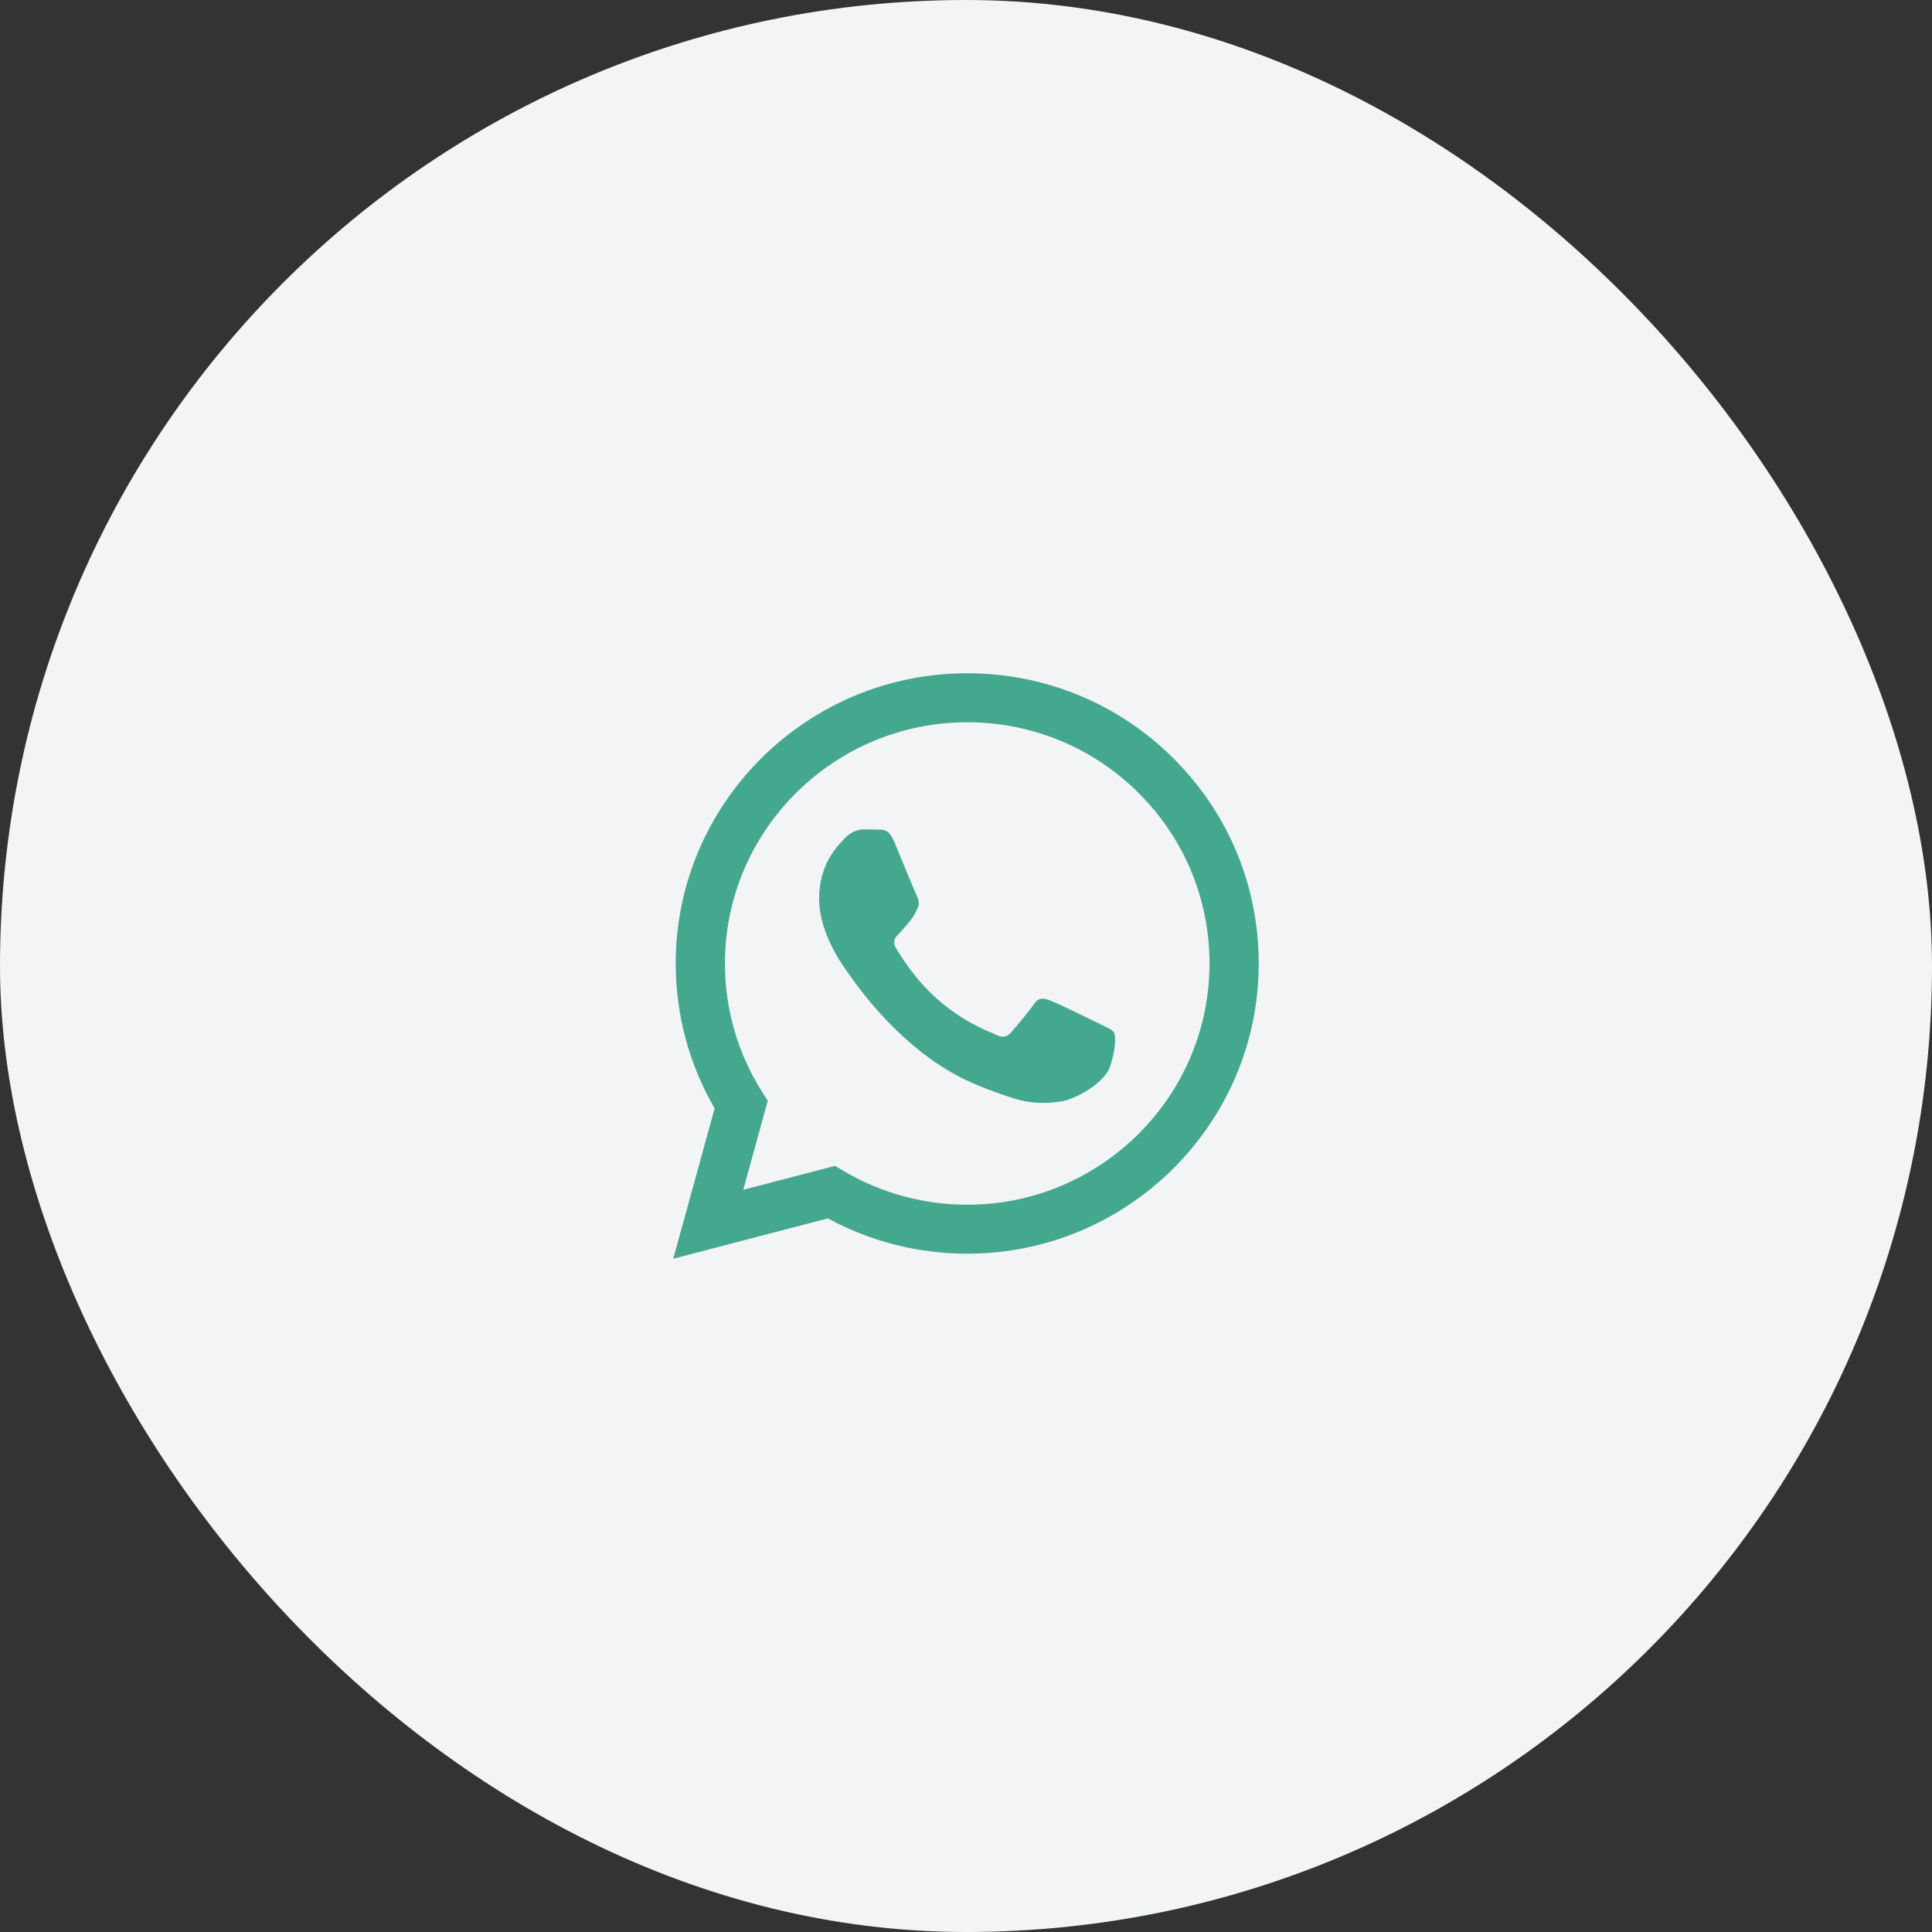
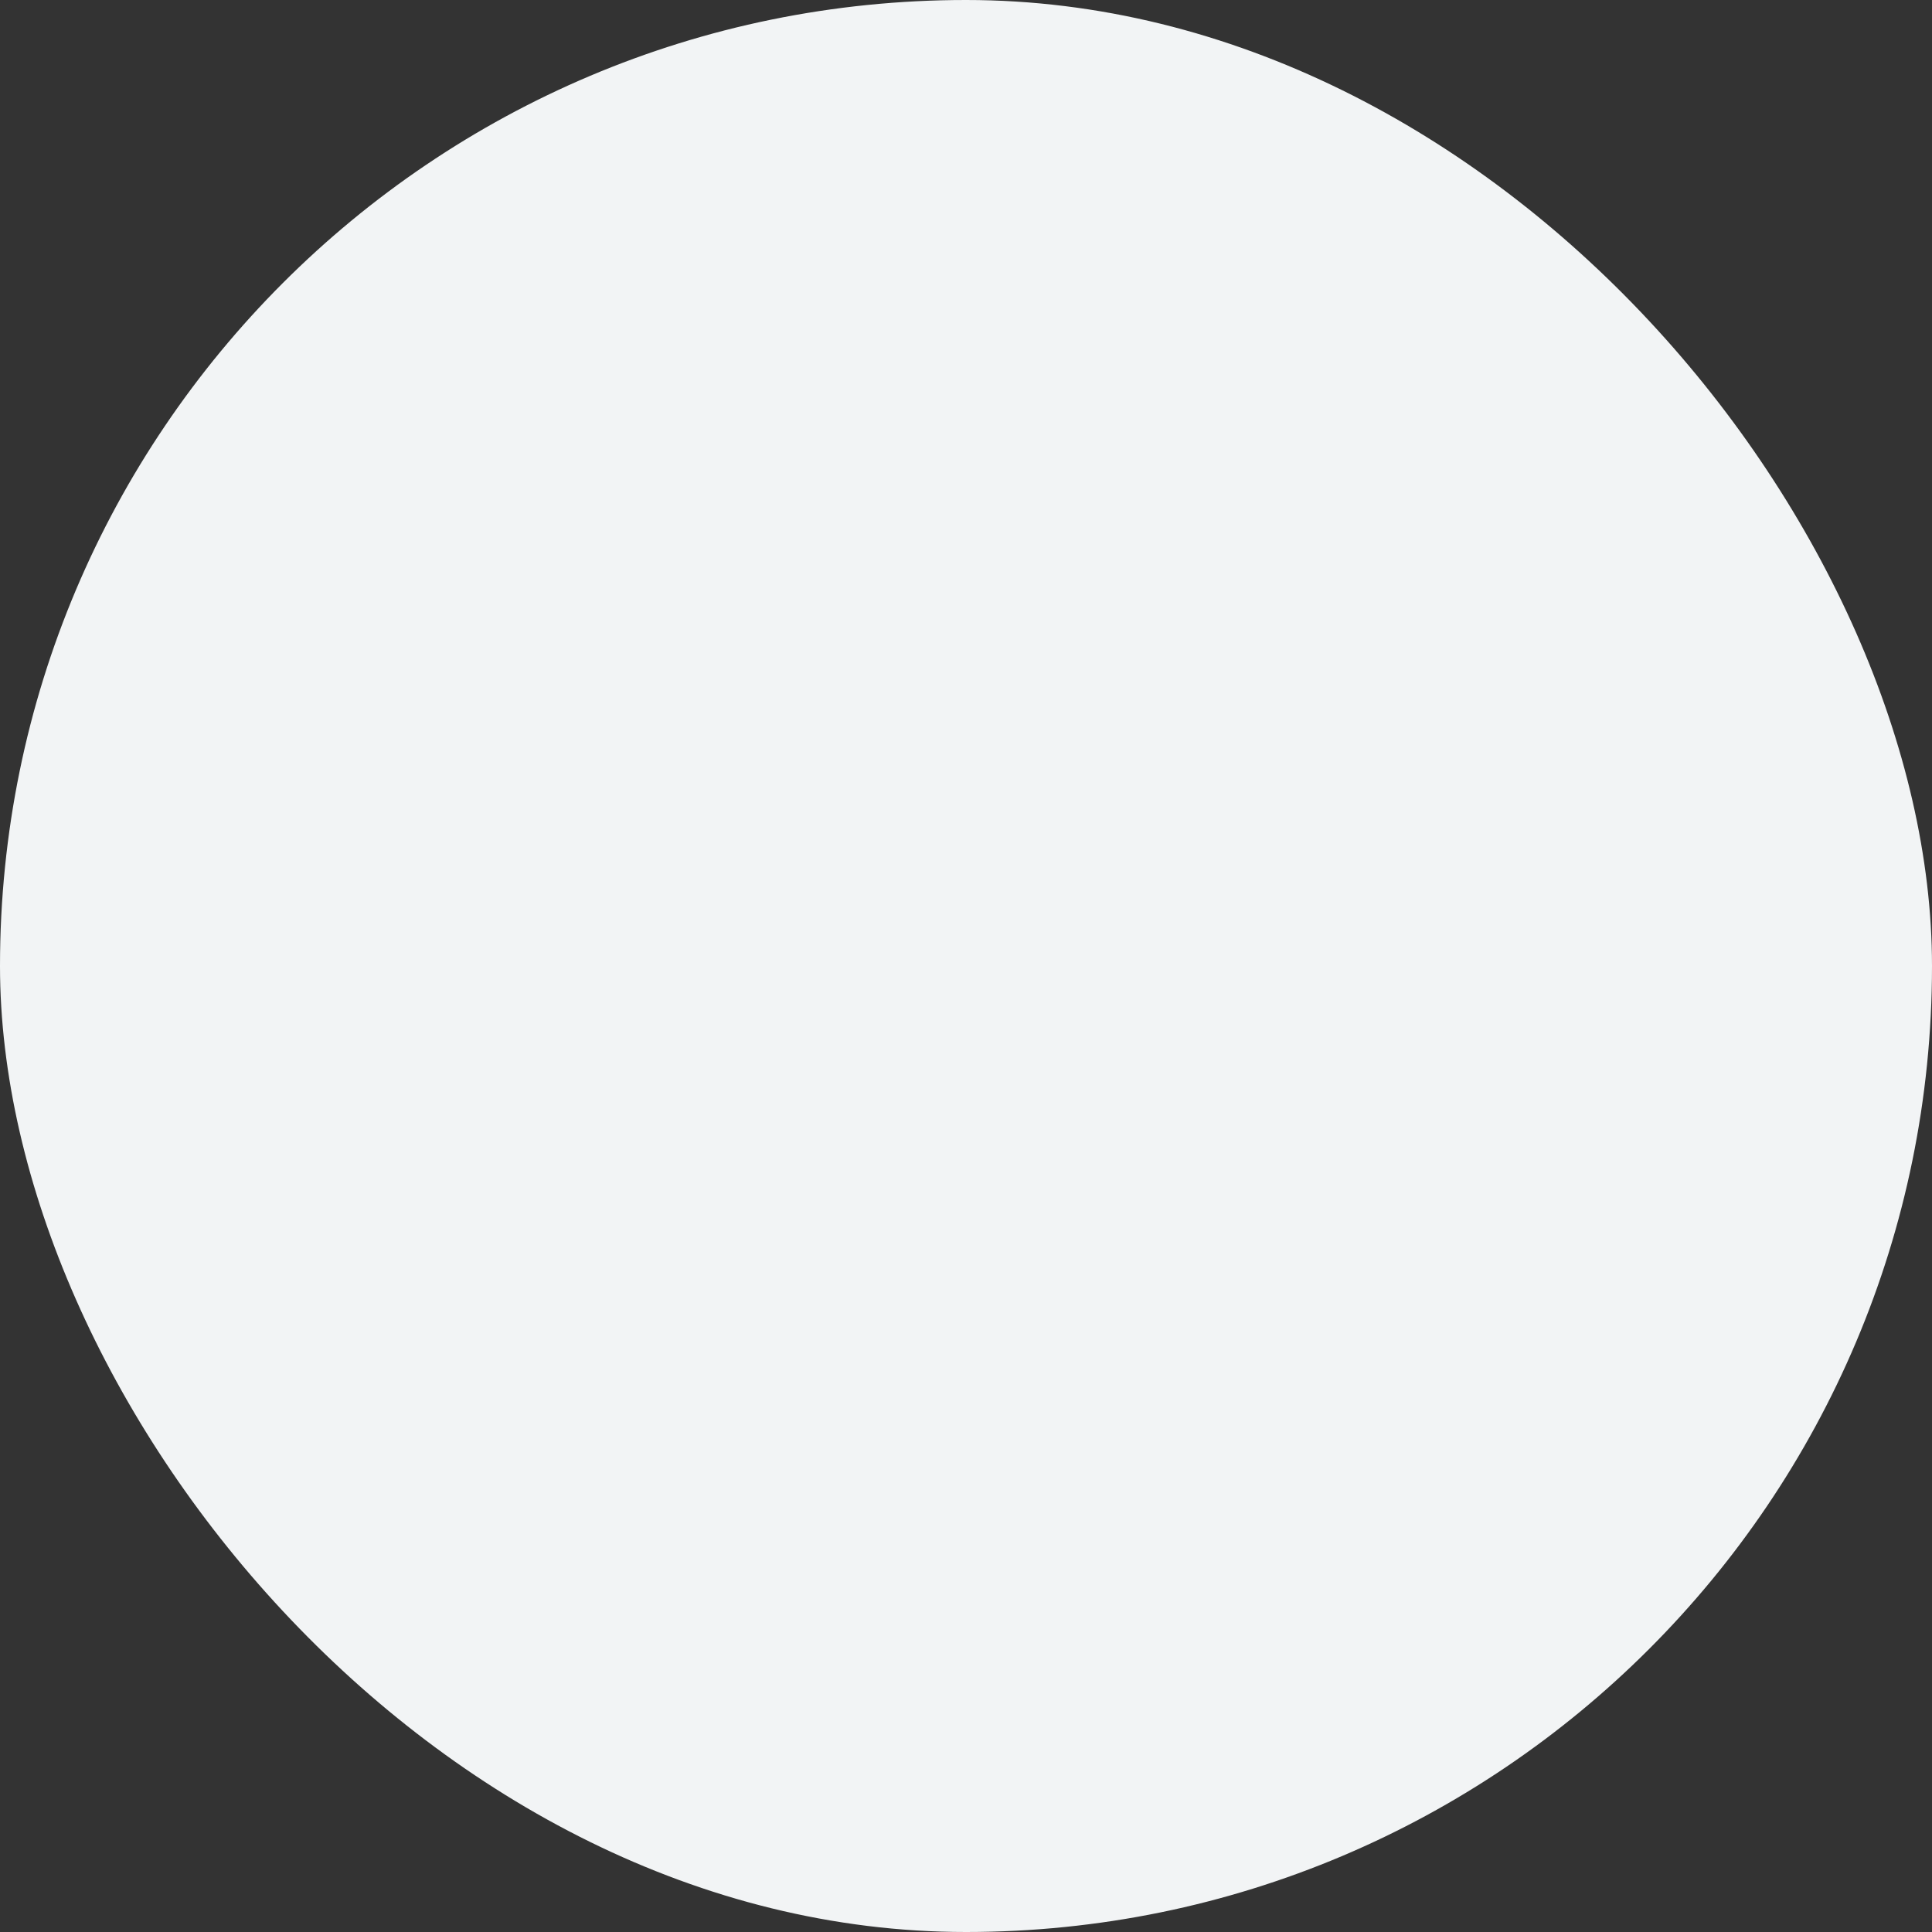
<svg xmlns="http://www.w3.org/2000/svg" width="66" height="66" viewBox="0 0 66 66" fill="none">
  <rect x="0" y="0" width="66" height="66" fill="#333333" stroke="none" />
  <rect width="66" height="66" rx="33" fill="#F2F4F5" />
-   <path d="M40.086 25.907C38.206 24.033 35.706 23.001 33.042 23C27.553 23 23.086 27.446 23.083 32.91C23.083 34.657 23.541 36.362 24.413 37.864L23 43L28.279 41.622C29.733 42.411 31.371 42.828 33.038 42.828H33.042C33.042 42.828 33.041 42.828 33.042 42.828C38.53 42.828 42.998 38.382 43 32.918C43.001 30.27 41.966 27.78 40.086 25.907ZM33.042 41.155H33.038C31.553 41.154 30.097 40.757 28.826 40.006L28.523 39.828L25.391 40.646L26.227 37.606L26.03 37.294C25.202 35.983 24.764 34.467 24.765 32.911C24.767 28.369 28.48 24.674 33.045 24.674C35.256 24.675 37.334 25.533 38.897 27.09C40.459 28.646 41.319 30.716 41.319 32.917C41.317 37.459 37.604 41.155 33.042 41.155ZM37.582 34.985C37.333 34.861 36.11 34.262 35.882 34.18C35.654 34.097 35.488 34.056 35.322 34.303C35.156 34.551 34.679 35.109 34.534 35.275C34.389 35.44 34.243 35.46 33.995 35.336C33.746 35.212 32.944 34.951 31.994 34.107C31.254 33.451 30.755 32.64 30.61 32.392C30.464 32.144 30.594 32.01 30.719 31.886C30.831 31.776 30.968 31.597 31.092 31.453C31.216 31.308 31.258 31.205 31.341 31.039C31.424 30.874 31.382 30.73 31.32 30.606C31.258 30.482 30.76 29.263 30.553 28.767C30.351 28.284 30.146 28.349 29.993 28.342C29.848 28.335 29.682 28.333 29.516 28.333C29.35 28.333 29.081 28.395 28.853 28.643C28.625 28.891 27.982 29.49 27.982 30.709C27.982 31.928 28.873 33.105 28.998 33.271C29.122 33.436 30.752 35.937 33.248 37.01C33.842 37.265 34.306 37.417 34.667 37.532C35.263 37.72 35.805 37.693 36.234 37.63C36.712 37.558 37.706 37.031 37.914 36.452C38.121 35.874 38.121 35.378 38.059 35.275C37.996 35.171 37.831 35.109 37.582 34.985Z" fill="#44A88E" />
</svg>